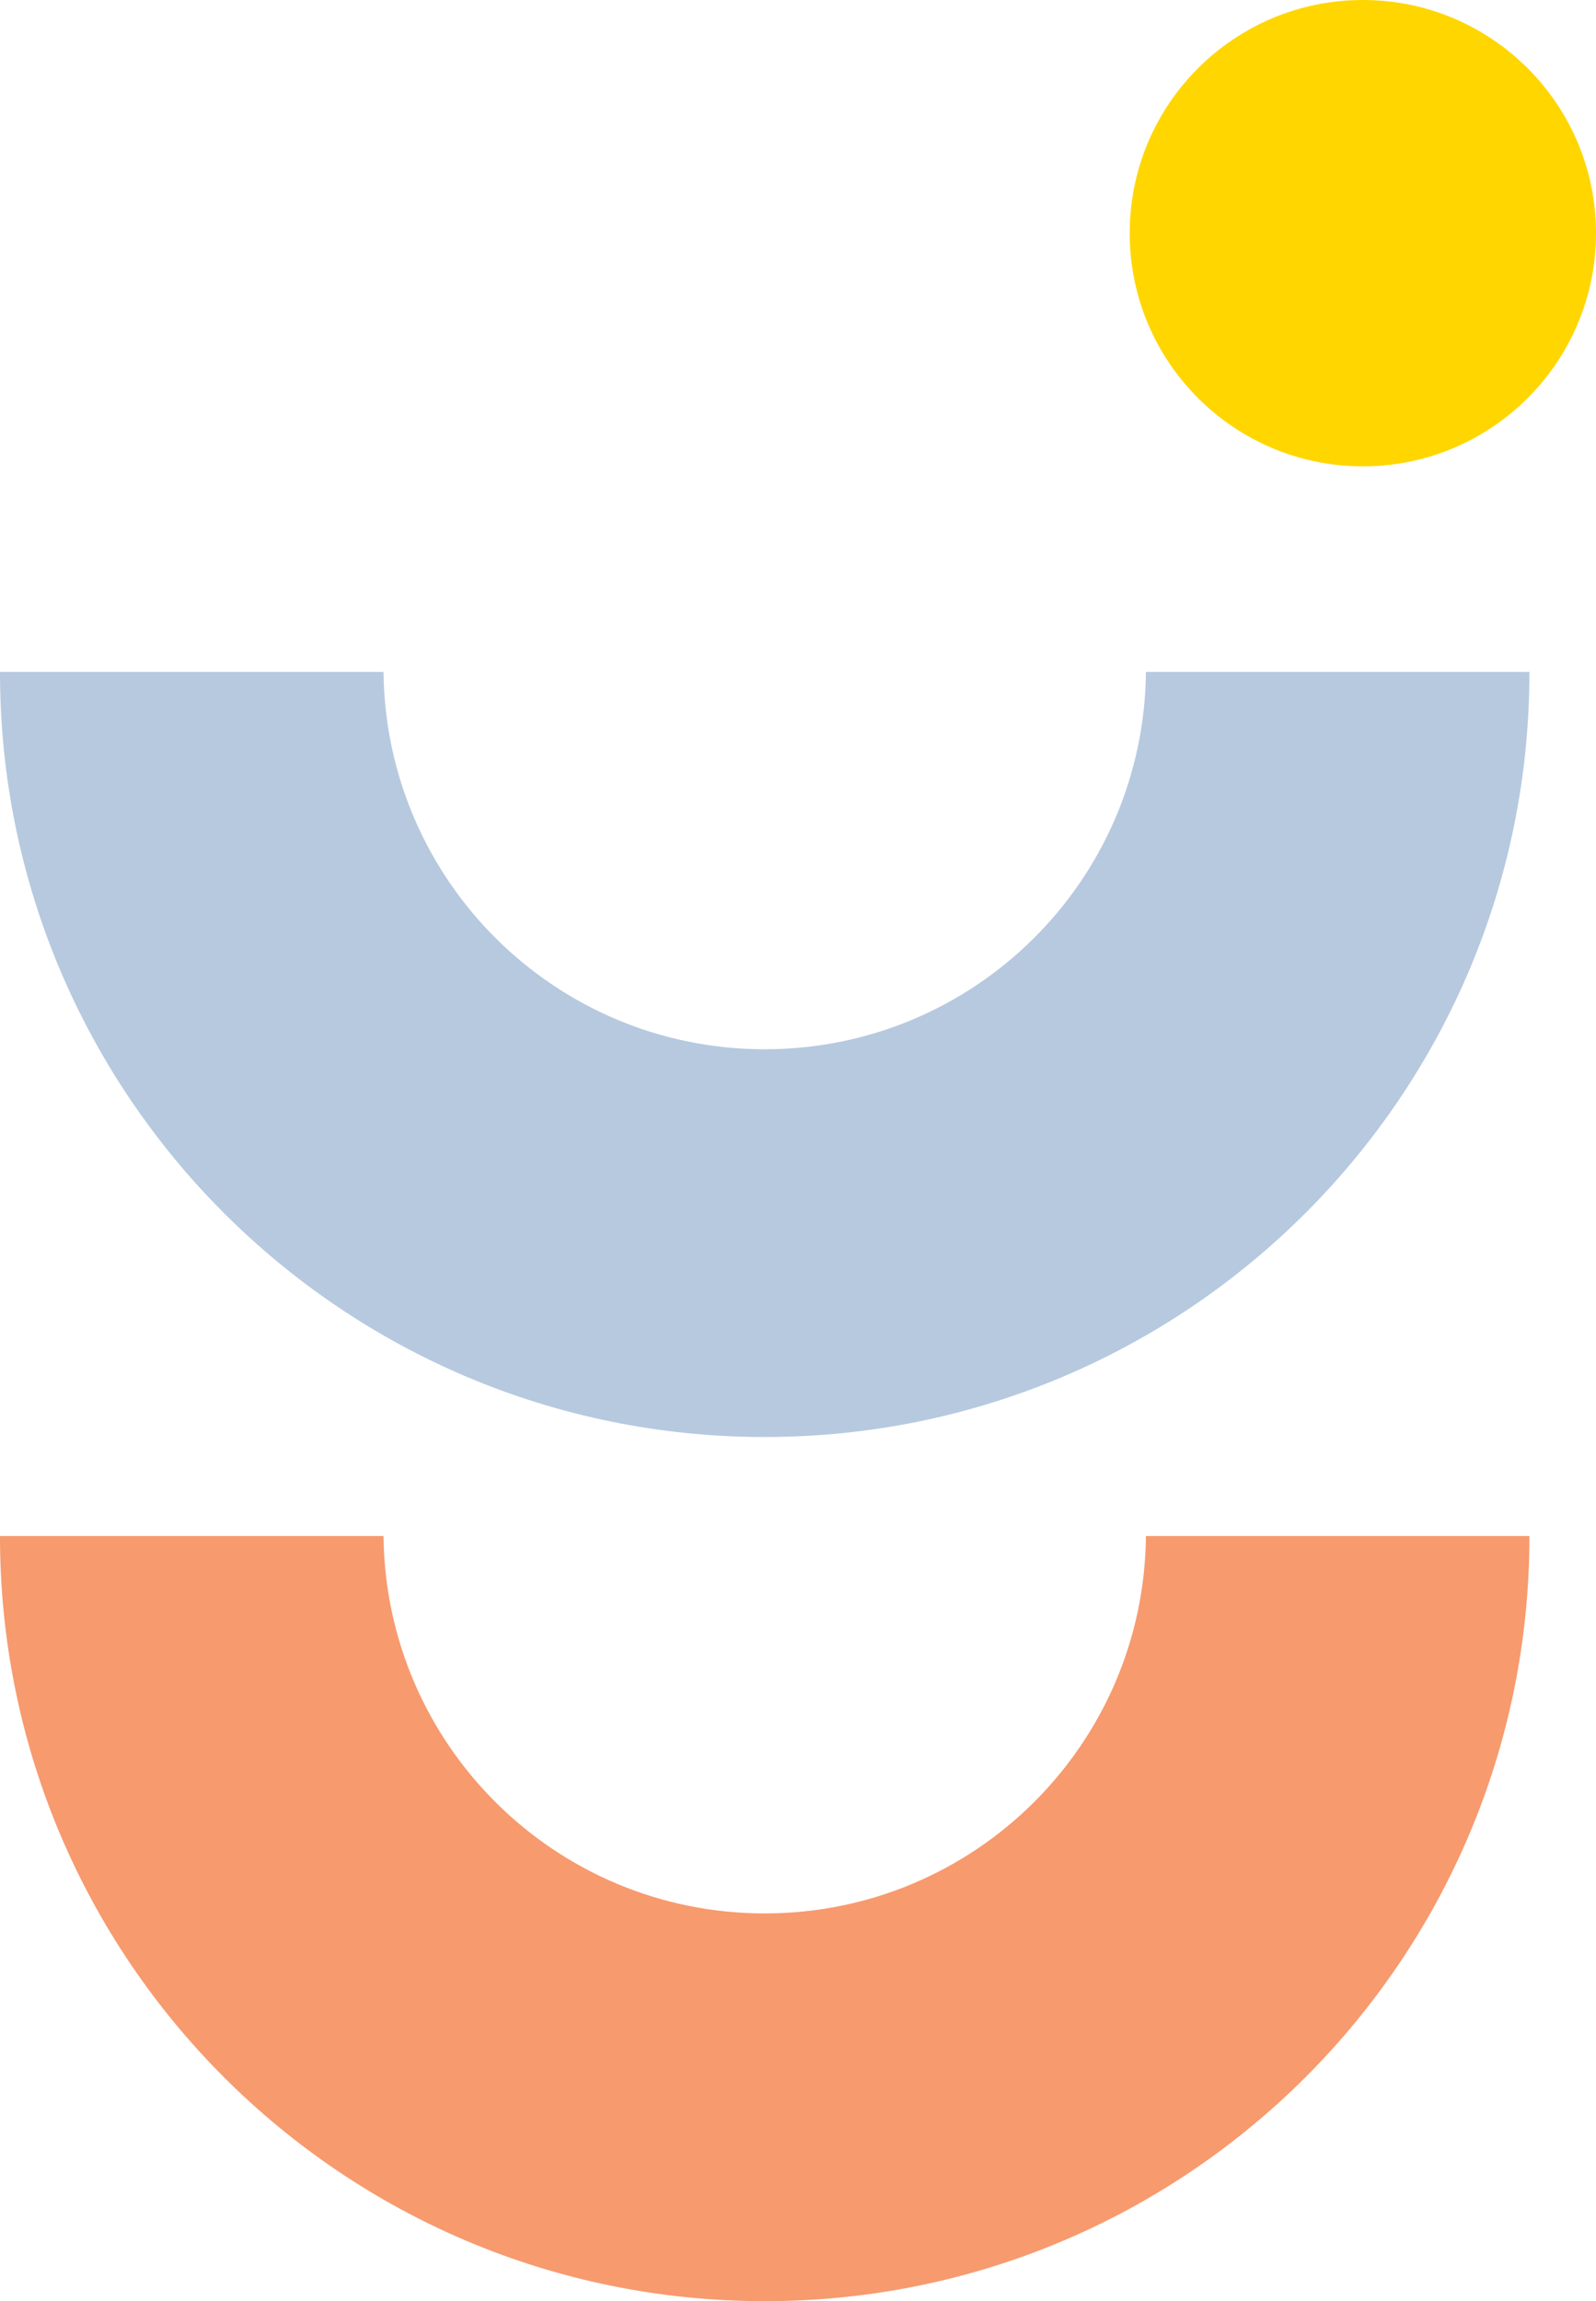
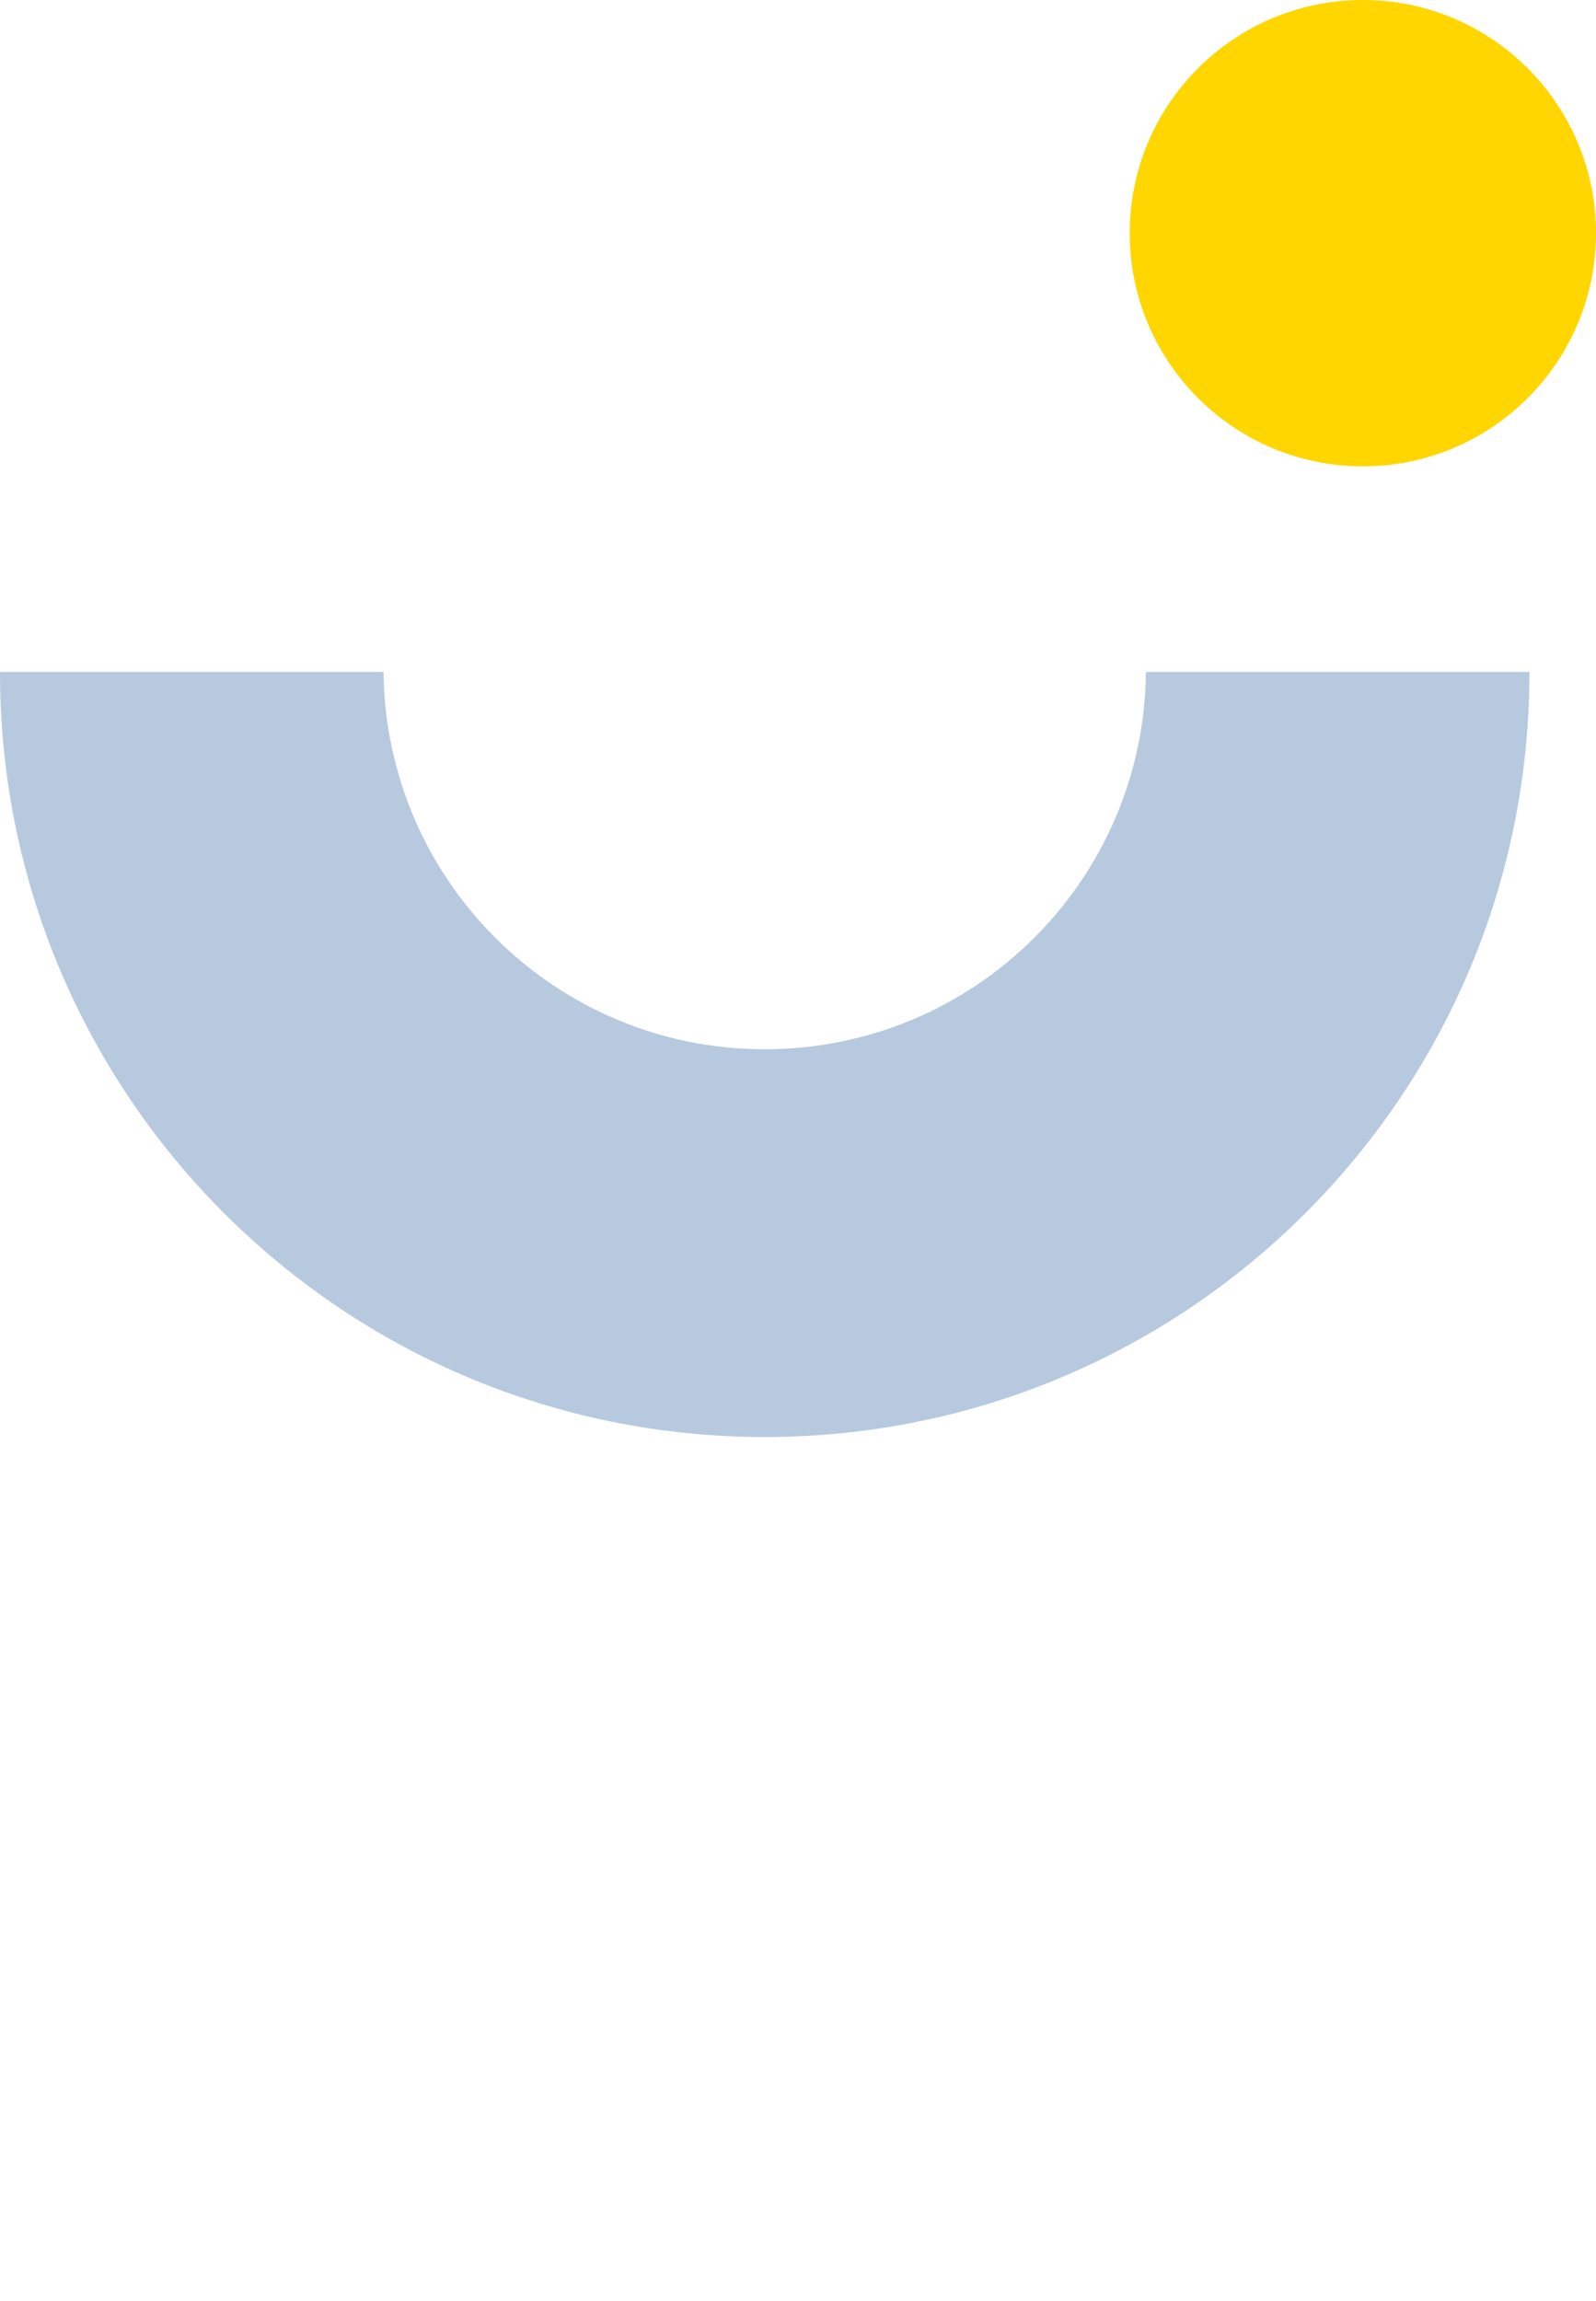
<svg xmlns="http://www.w3.org/2000/svg" data-name="Layer 2" viewBox="0 0 49.15 70.86">
  <g data-name="Layer 1">
-     <path d="M47.1 47.3H35.29c-.06 6.43-5.29 11.62-11.74 11.62S11.88 53.73 11.81 47.3H0v.01c0 13.01 10.54 23.55 23.55 23.55S47.1 60.32 47.1 47.31v-.01Z" style="fill:#f79a6e" />
    <path d="M47.1 20.69H35.29c-.06 6.43-5.29 11.62-11.74 11.62s-11.67-5.19-11.74-11.62H0v.01c0 13.01 10.54 23.55 23.55 23.55S47.1 33.71 47.1 20.7v-.01Z" style="fill:#b6c9df" />
    <circle cx="41.97" cy="7.18" r="7.18" style="fill:#ffd600" />
  </g>
</svg>